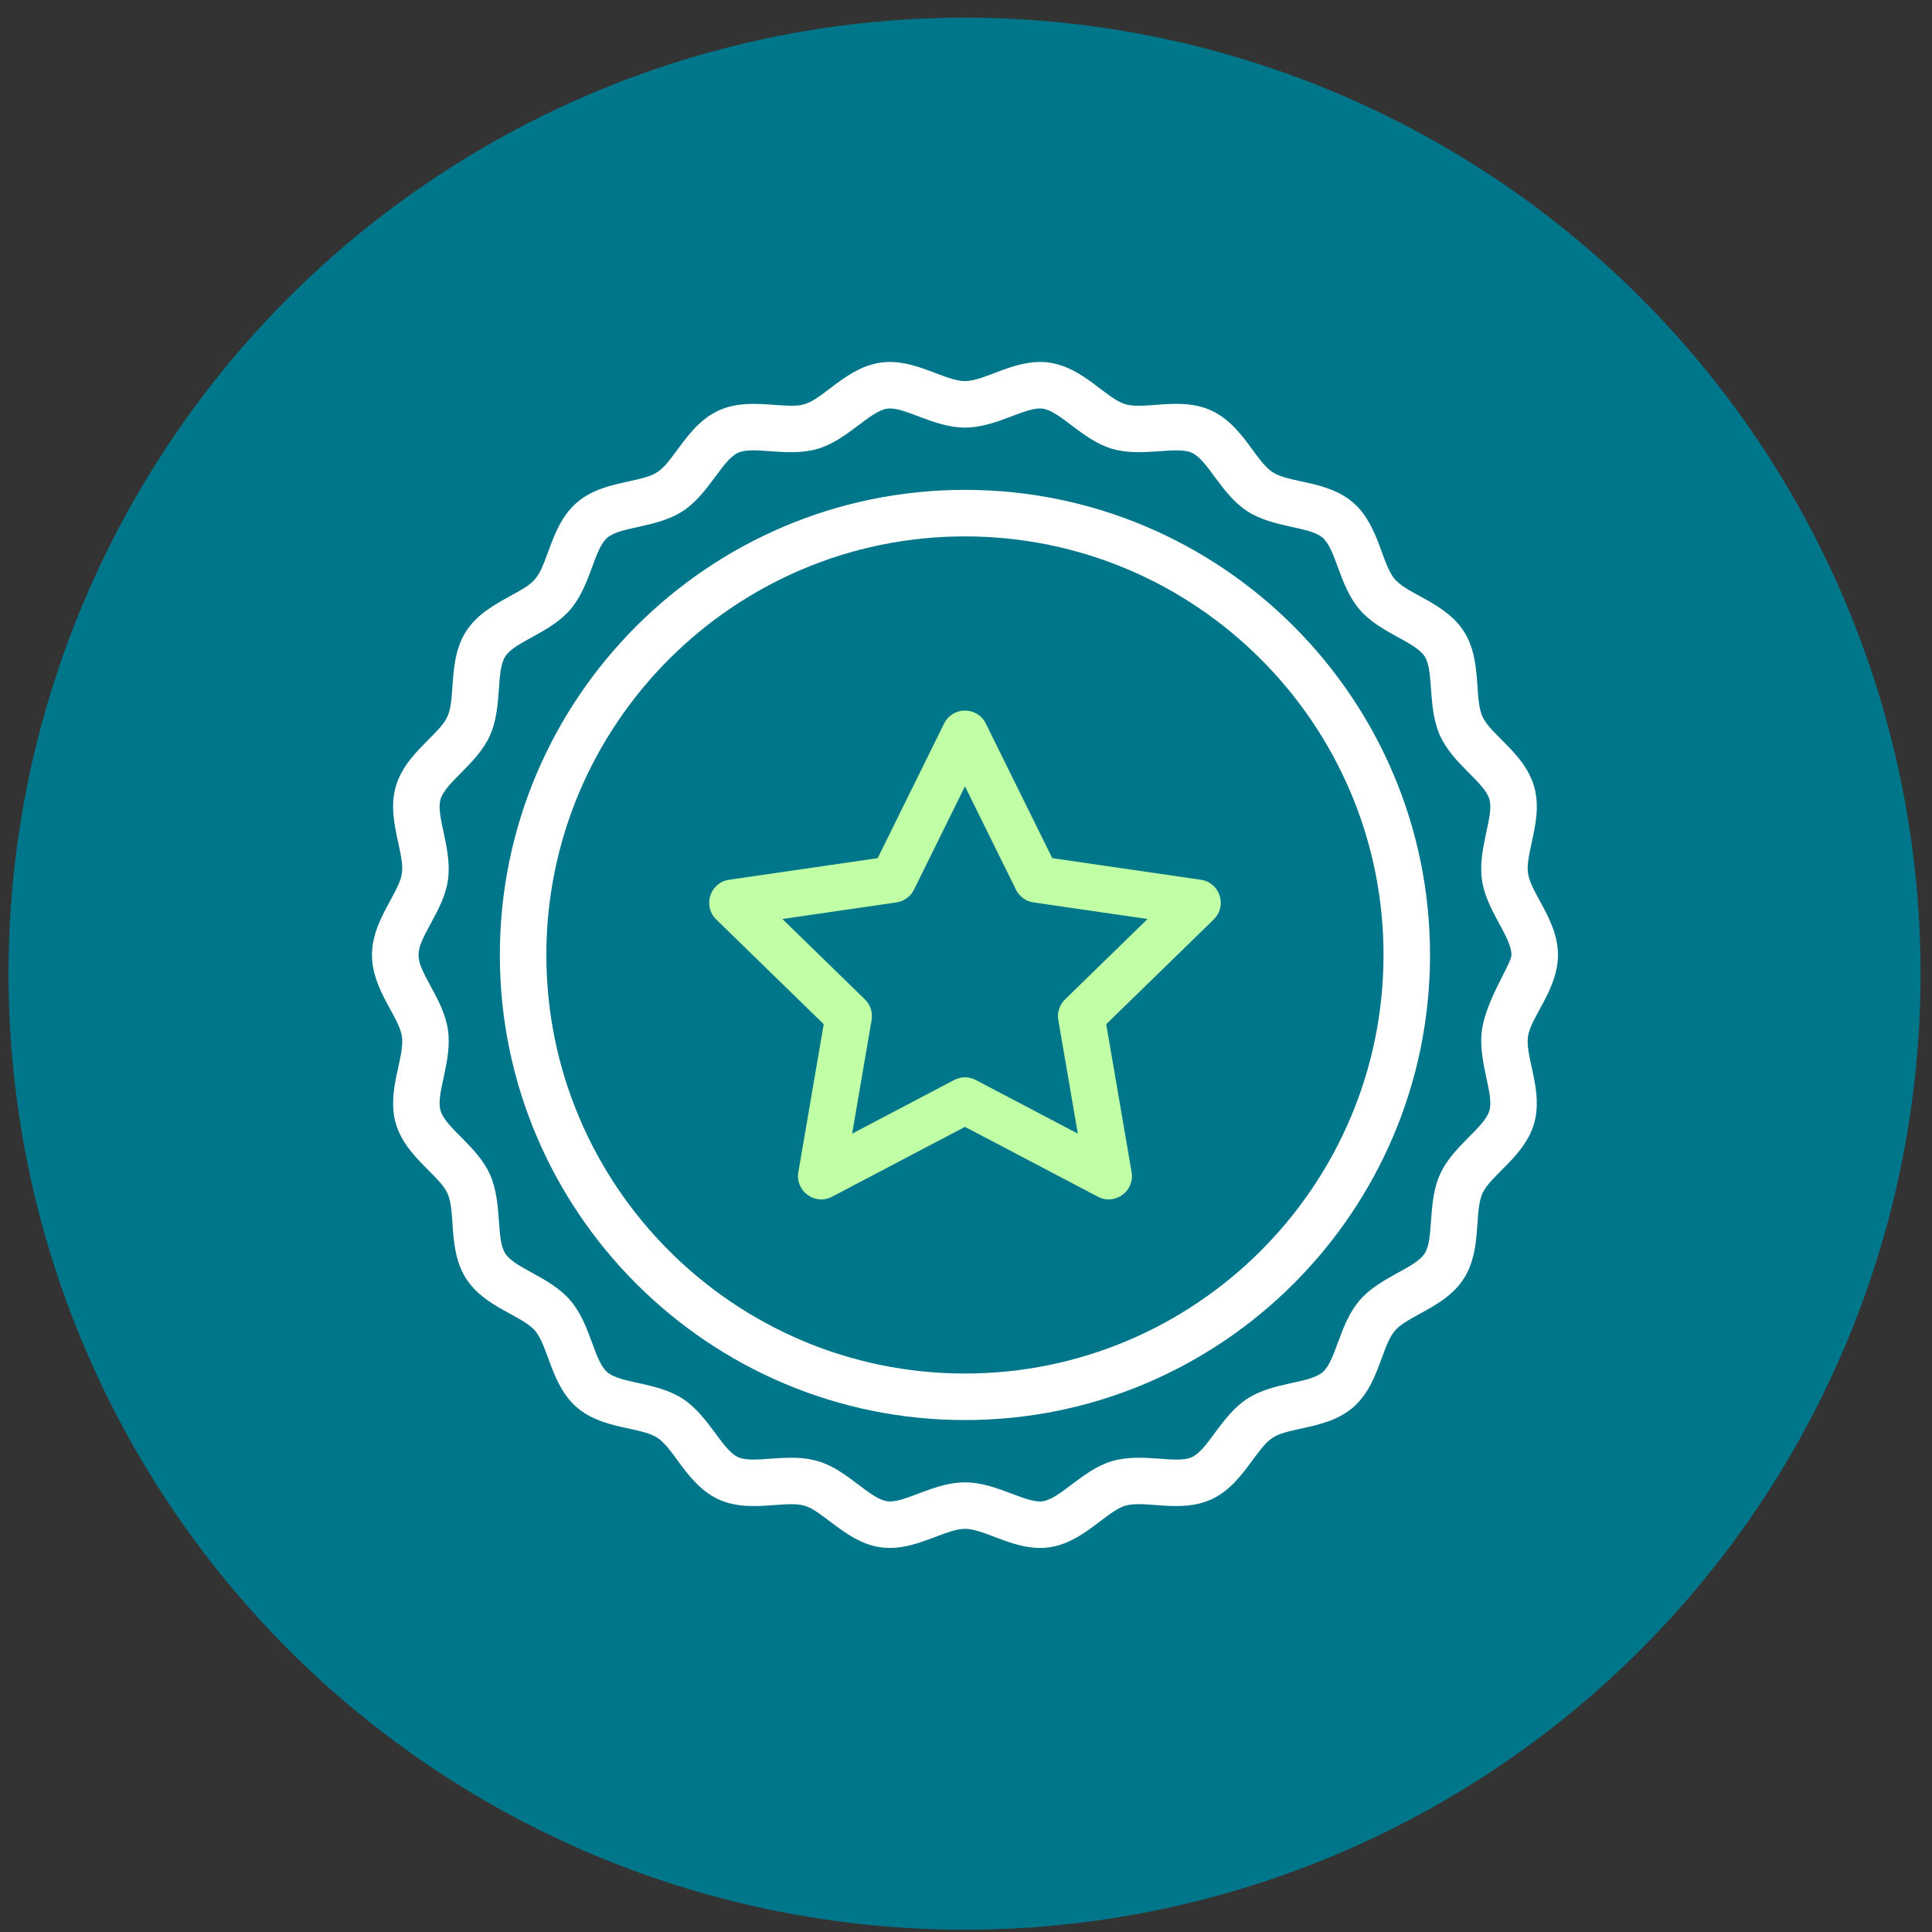
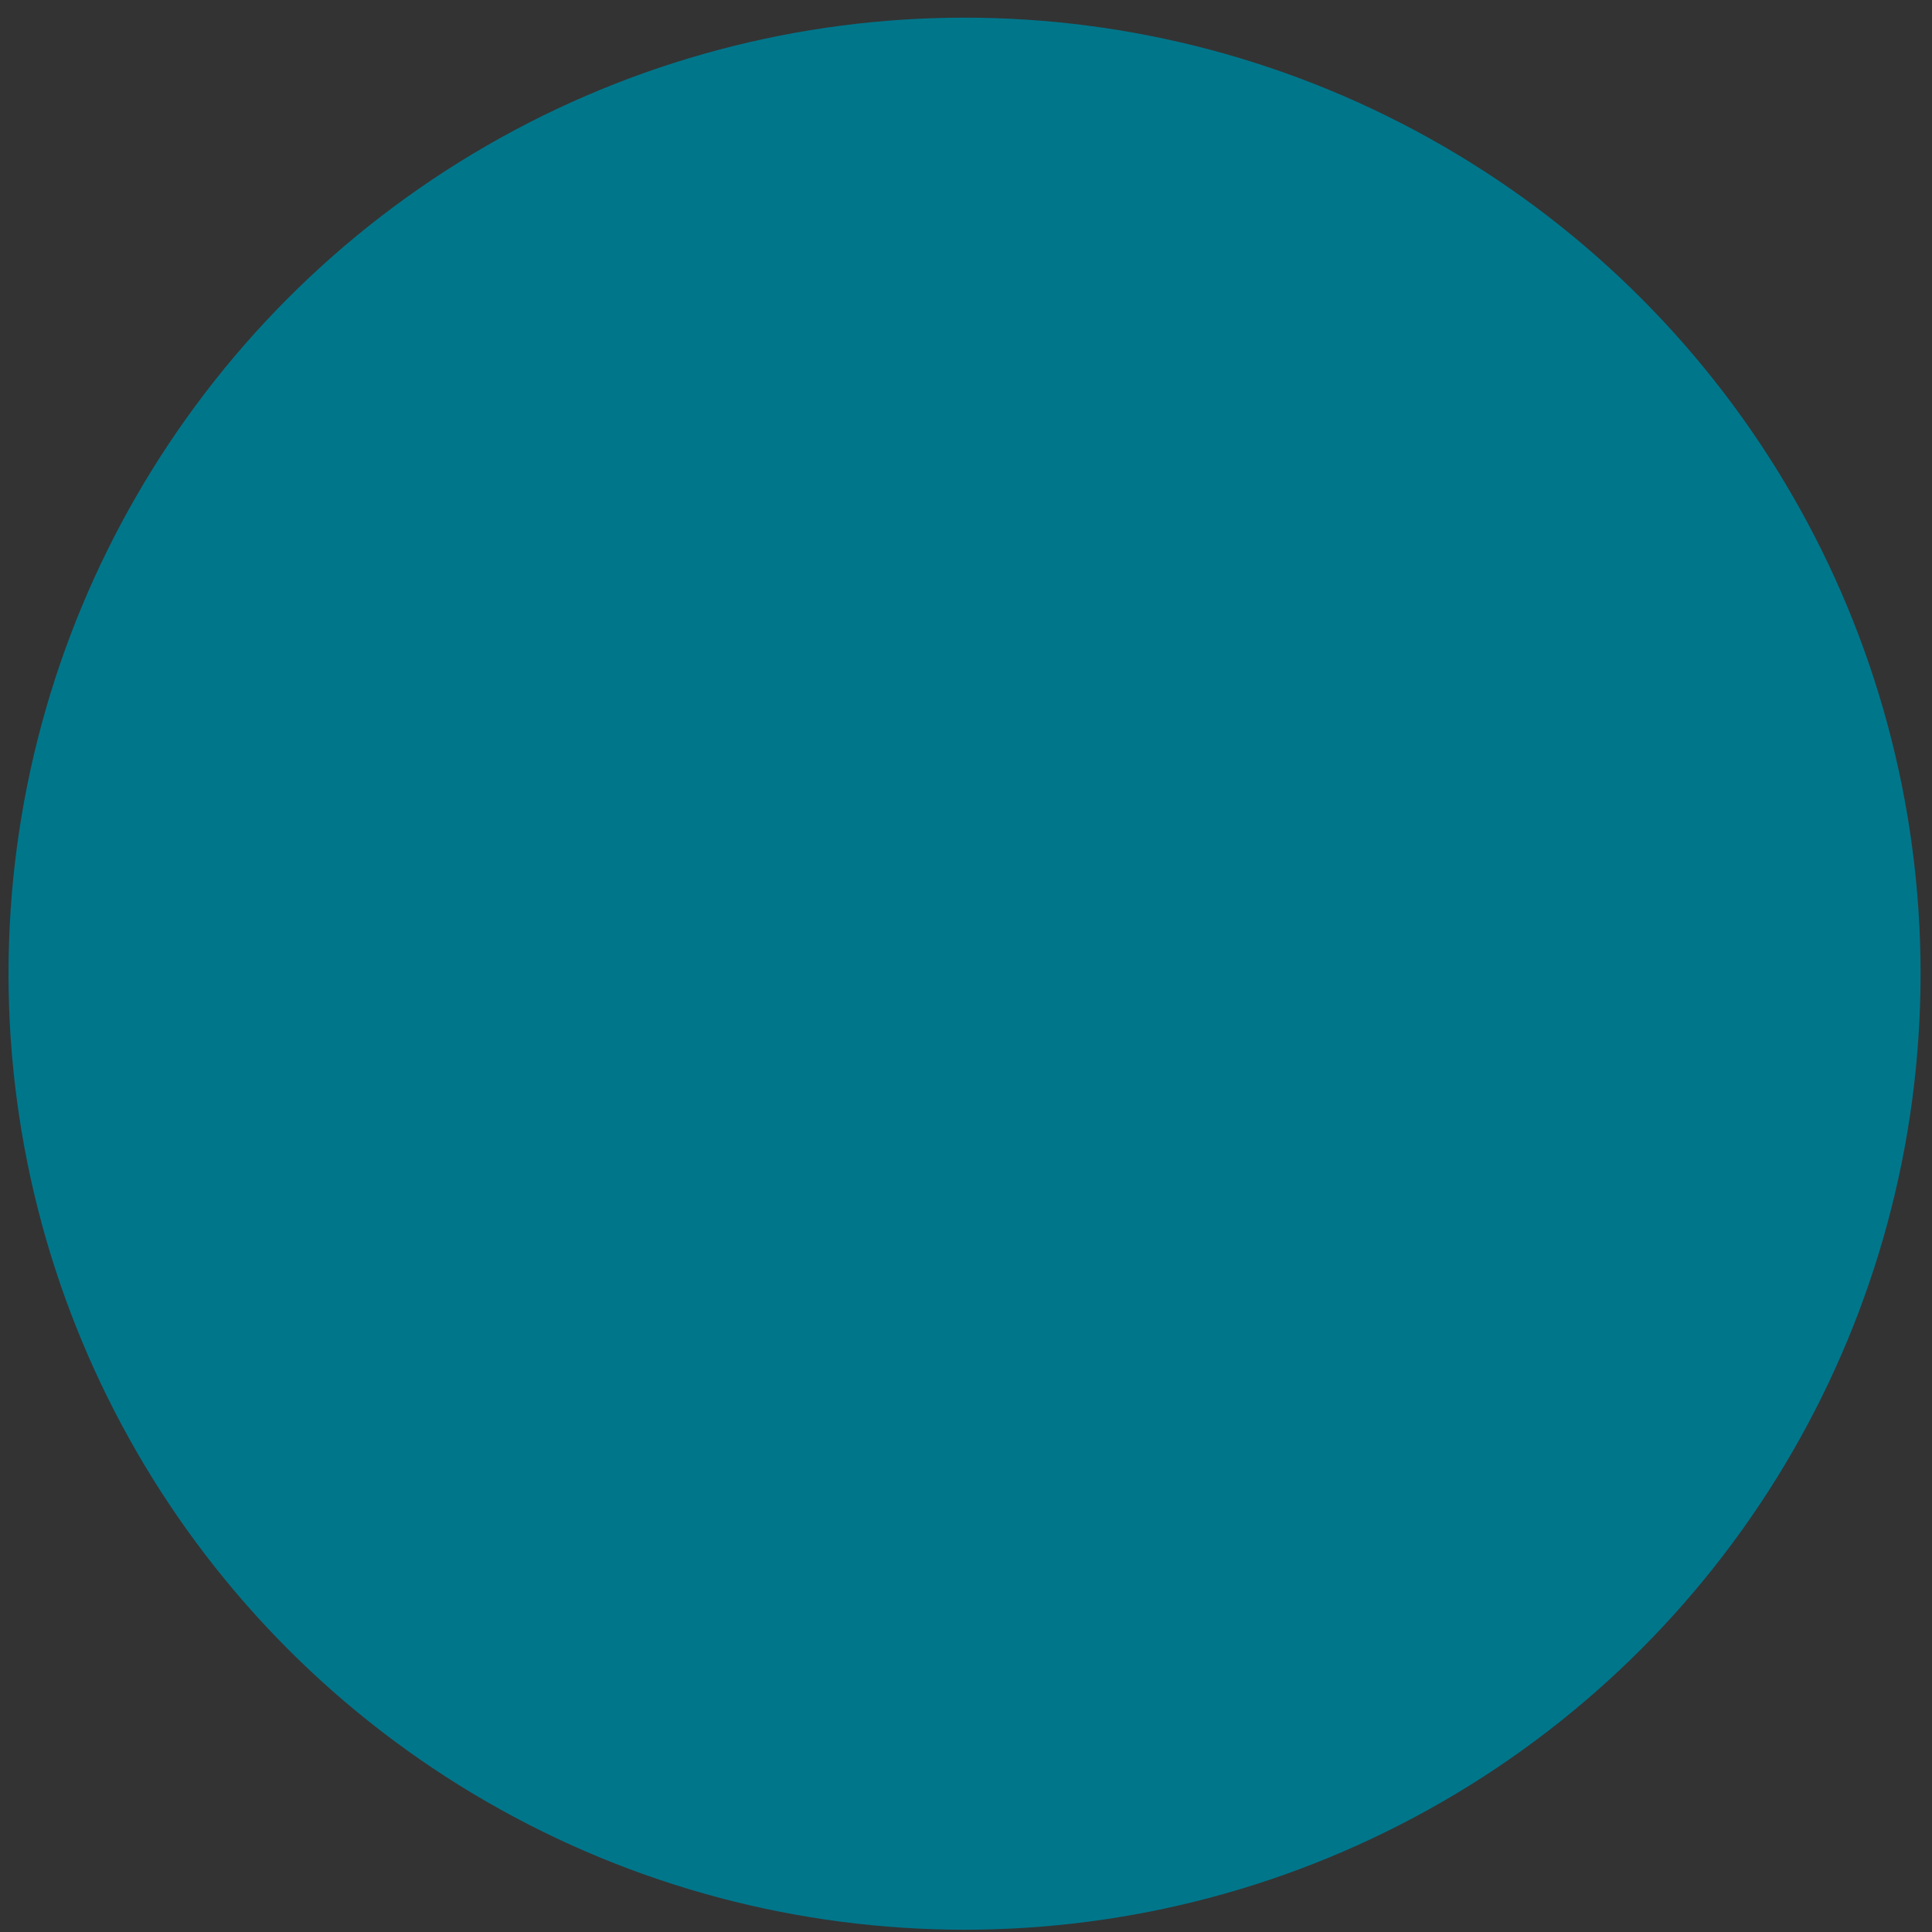
<svg xmlns="http://www.w3.org/2000/svg" width="101" height="101" viewBox="0 0 101 101" fill="none">
  <rect x="0" y="0" width="101" height="101" fill="#333333" stroke="none" />
  <circle cx="50.424" cy="50.902" r="49.979" fill="#00768B" />
  <g clip-path="url(#clip0_0_194)">
-     <path d="M62.778 45.991L55.01 44.862L51.536 37.824C51.091 36.922 49.802 36.921 49.356 37.824L45.882 44.862L38.114 45.991C37.12 46.136 36.72 47.362 37.441 48.065L43.062 53.543L41.735 61.28C41.565 62.271 42.608 63.029 43.499 62.561L50.446 58.909L57.394 62.561C58.282 63.028 59.328 62.273 59.158 61.28L57.831 53.543L63.452 48.065C64.172 47.363 63.774 46.136 62.778 45.991ZM55.676 52.248C55.39 52.528 55.259 52.93 55.326 53.324L56.345 59.263L51.012 56.459C50.658 56.273 50.235 56.273 49.881 56.459L44.548 59.263L45.566 53.324C45.634 52.93 45.503 52.528 45.217 52.248L40.902 48.043L46.864 47.176C47.261 47.119 47.603 46.87 47.78 46.511L50.446 41.108L53.113 46.511C53.29 46.87 53.632 47.119 54.028 47.176L59.991 48.043L55.676 52.248Z" fill="#C0FFA5" />
-     <path d="M81.446 49.923C81.446 48.843 80.944 47.918 80.501 47.102C79.759 45.736 79.733 45.614 80.076 44.036C80.271 43.139 80.492 42.123 80.198 41.112C79.696 39.382 77.943 38.439 77.5 37.461C77.048 36.464 77.488 34.515 76.53 33.013C75.567 31.505 73.618 31.093 72.92 30.281C72.219 29.464 72.091 27.459 70.751 26.287C69.409 25.112 67.429 25.271 66.527 24.684C65.629 24.101 64.955 22.215 63.331 21.465C61.718 20.72 59.865 21.438 58.828 21.131C57.814 20.831 56.635 19.213 54.858 18.957C53.111 18.707 51.533 19.922 50.446 19.922C49.353 19.922 47.78 18.707 46.033 18.957C44.97 19.11 44.133 19.745 43.394 20.304C42.153 21.244 42.044 21.279 40.468 21.165C39.555 21.098 38.52 21.022 37.56 21.465C36.592 21.912 35.969 22.756 35.42 23.5C34.485 24.768 34.385 24.832 32.851 25.169C31.955 25.365 30.939 25.587 30.14 26.287C29.342 26.985 28.98 27.967 28.662 28.833C28.113 30.324 28.032 30.416 26.656 31.17C25.85 31.612 24.935 32.114 24.361 33.013C23.793 33.905 23.719 34.947 23.654 35.866C23.542 37.458 23.492 37.567 22.384 38.682C21.732 39.338 20.992 40.081 20.693 41.112C20.399 42.123 20.62 43.139 20.815 44.036C21.157 45.609 21.136 45.729 20.39 47.102C19.948 47.918 19.446 48.843 19.446 49.923C19.446 51.729 20.863 53.142 21.012 54.191C21.167 55.29 20.198 57.029 20.693 58.734C21.196 60.465 22.949 61.407 23.392 62.385C23.844 63.383 23.404 65.332 24.361 66.833C25.324 68.341 27.273 68.754 27.971 69.566C28.673 70.383 28.8 72.387 30.14 73.559C31.482 74.735 33.463 74.576 34.365 75.162C35.263 75.745 35.936 77.631 37.56 78.381C38.52 78.824 39.554 78.749 40.468 78.682C42.042 78.567 42.151 78.601 43.394 79.542C44.364 80.277 45.278 80.923 46.52 80.923C48.055 80.923 49.472 79.924 50.446 79.924C51.537 79.924 53.11 81.139 54.858 80.889C56.633 80.633 57.82 79.013 58.827 78.715C59.864 78.408 61.717 79.126 63.331 78.381C64.299 77.934 64.922 77.091 65.471 76.346C66.406 75.078 66.507 75.014 68.04 74.678C68.936 74.481 69.952 74.259 70.751 73.56C71.549 72.861 71.911 71.879 72.23 71.013C72.778 69.522 72.859 69.43 74.235 68.676C75.041 68.234 75.956 67.733 76.53 66.833C77.487 65.332 77.049 63.38 77.5 62.385C77.943 61.408 79.697 60.461 80.198 58.734C80.692 57.035 79.726 55.279 79.879 54.191C80.027 53.145 81.446 51.725 81.446 49.923ZM77.472 53.852C77.245 55.459 78.119 57.177 77.863 58.056C77.599 58.967 75.954 59.906 75.285 61.382C74.61 62.87 74.982 64.739 74.48 65.526C73.977 66.314 72.134 66.75 71.076 67.981C70.016 69.215 69.852 71.116 69.15 71.73C68.458 72.336 66.562 72.239 65.201 73.124C63.85 74.002 63.155 75.785 62.312 76.174C61.483 76.557 59.7 75.922 58.137 76.384C56.608 76.837 55.432 78.35 54.511 78.482C53.63 78.611 52.075 77.493 50.446 77.493C48.803 77.493 47.27 78.612 46.38 78.482C45.938 78.419 45.415 78.023 44.862 77.604C43.635 76.674 42.89 76.206 41.357 76.206C40.281 76.206 39.161 76.442 38.58 76.174C37.736 75.784 37.045 74.004 35.69 73.123C34.33 72.239 32.435 72.337 31.742 71.73C31.038 71.114 30.878 69.219 29.815 67.981C28.756 66.748 26.916 66.316 26.411 65.525C25.913 64.744 26.279 62.865 25.606 61.381C24.938 59.906 23.293 58.968 23.028 58.056C22.772 57.173 23.648 55.471 23.419 53.851C23.3 53.008 22.89 52.252 22.528 51.584C21.663 49.991 21.664 49.854 22.528 48.262C22.89 47.594 23.3 46.838 23.419 45.995C23.646 44.388 22.773 42.669 23.028 41.79C23.293 40.879 24.938 39.94 25.606 38.465C26.281 36.976 25.91 35.107 26.412 34.321C26.915 33.532 28.757 33.097 29.816 31.865C30.875 30.632 31.04 28.731 31.742 28.116C32.434 27.51 34.33 27.607 35.69 26.723C37.042 25.844 37.737 24.062 38.58 23.672C39.404 23.292 41.198 23.923 42.754 23.462C44.284 23.01 45.459 21.497 46.38 21.364C47.266 21.237 48.814 22.354 50.446 22.354C52.086 22.354 53.622 21.235 54.511 21.364C55.444 21.498 56.587 23.004 58.137 23.462C59.688 23.921 61.49 23.293 62.312 23.673C63.156 24.062 63.846 25.842 65.202 26.723C66.562 27.607 68.456 27.509 69.15 28.116C69.854 28.733 70.013 30.628 71.076 31.865C72.135 33.098 73.976 33.53 74.48 34.321C74.979 35.103 74.613 36.981 75.285 38.465C75.954 39.941 77.599 40.879 77.863 41.79C78.12 42.673 77.243 44.376 77.472 45.995C77.698 47.594 79.014 48.957 79.014 49.923C79.014 50.386 77.698 52.251 77.472 53.852Z" fill="white" />
-     <path d="M50.444 25.609C37.038 25.609 26.131 36.517 26.131 49.923C26.131 63.33 37.038 74.237 50.444 74.237C63.851 74.237 74.758 63.33 74.758 49.923C74.758 36.517 63.851 25.609 50.444 25.609ZM50.444 71.805C38.378 71.805 28.562 61.989 28.562 49.923C28.562 37.857 38.378 28.041 50.444 28.041C62.51 28.041 72.327 37.857 72.327 49.923C72.327 61.989 62.51 71.805 50.444 71.805Z" fill="white" />
-   </g>
+     </g>
  <defs>
    <clipPath id="clip0_0_194">
-       <rect width="62" height="62" fill="white" transform="translate(19.446 18.923)" />
-     </clipPath>
+       </clipPath>
  </defs>
</svg>